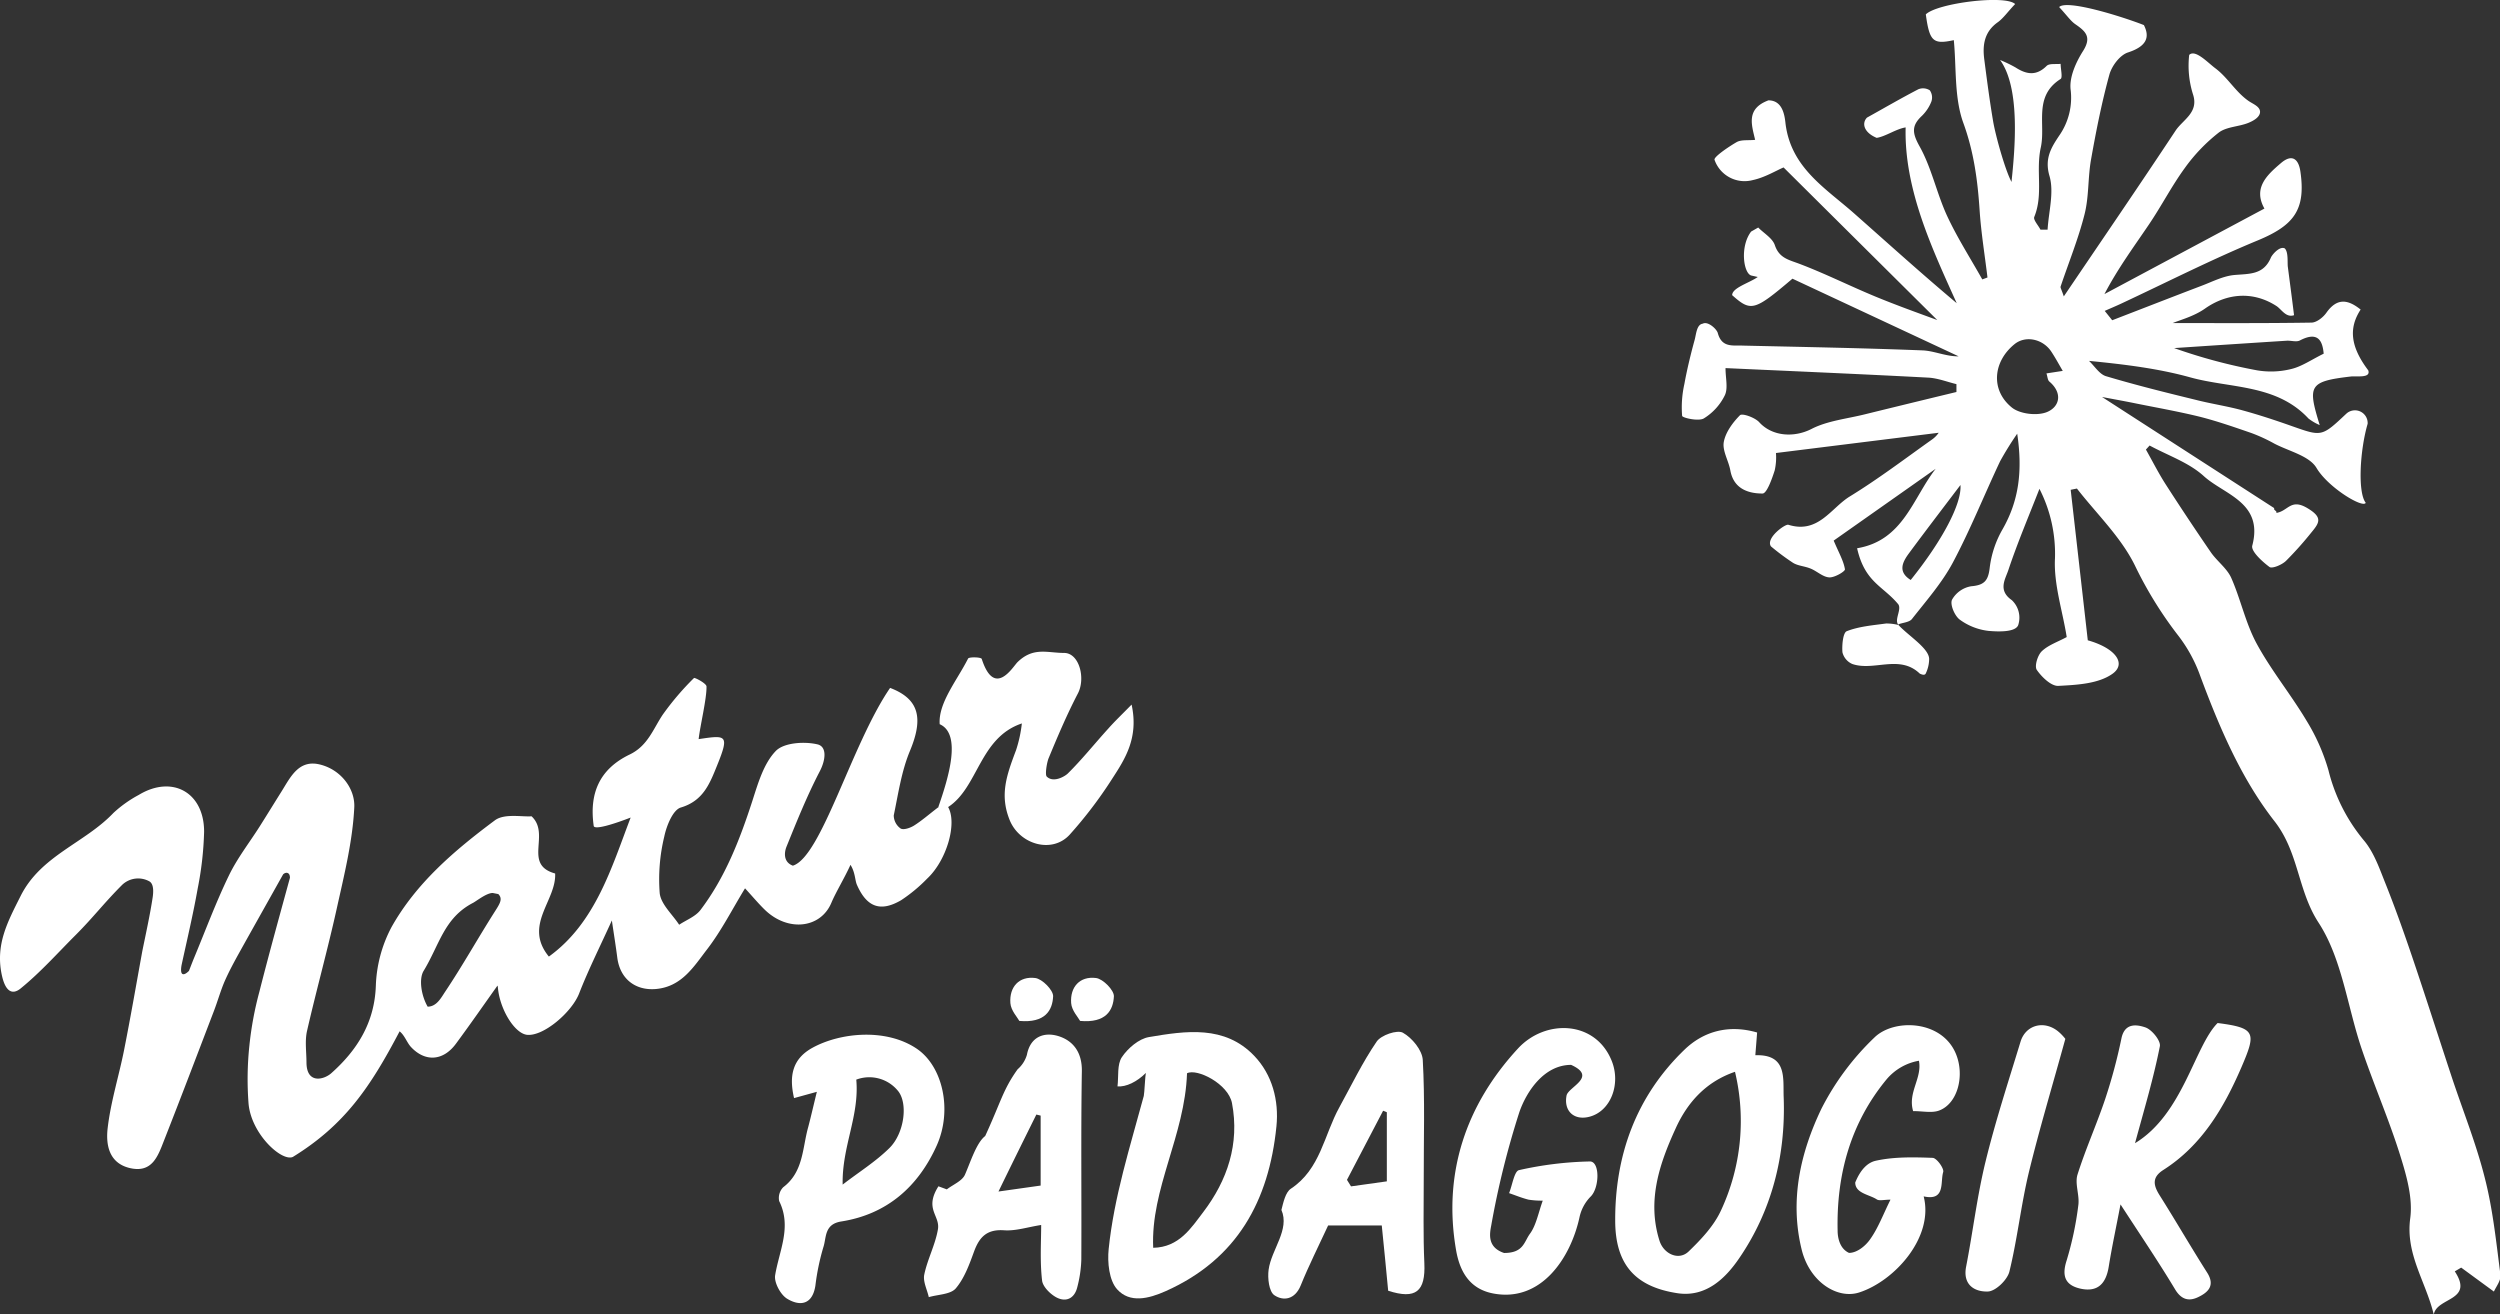
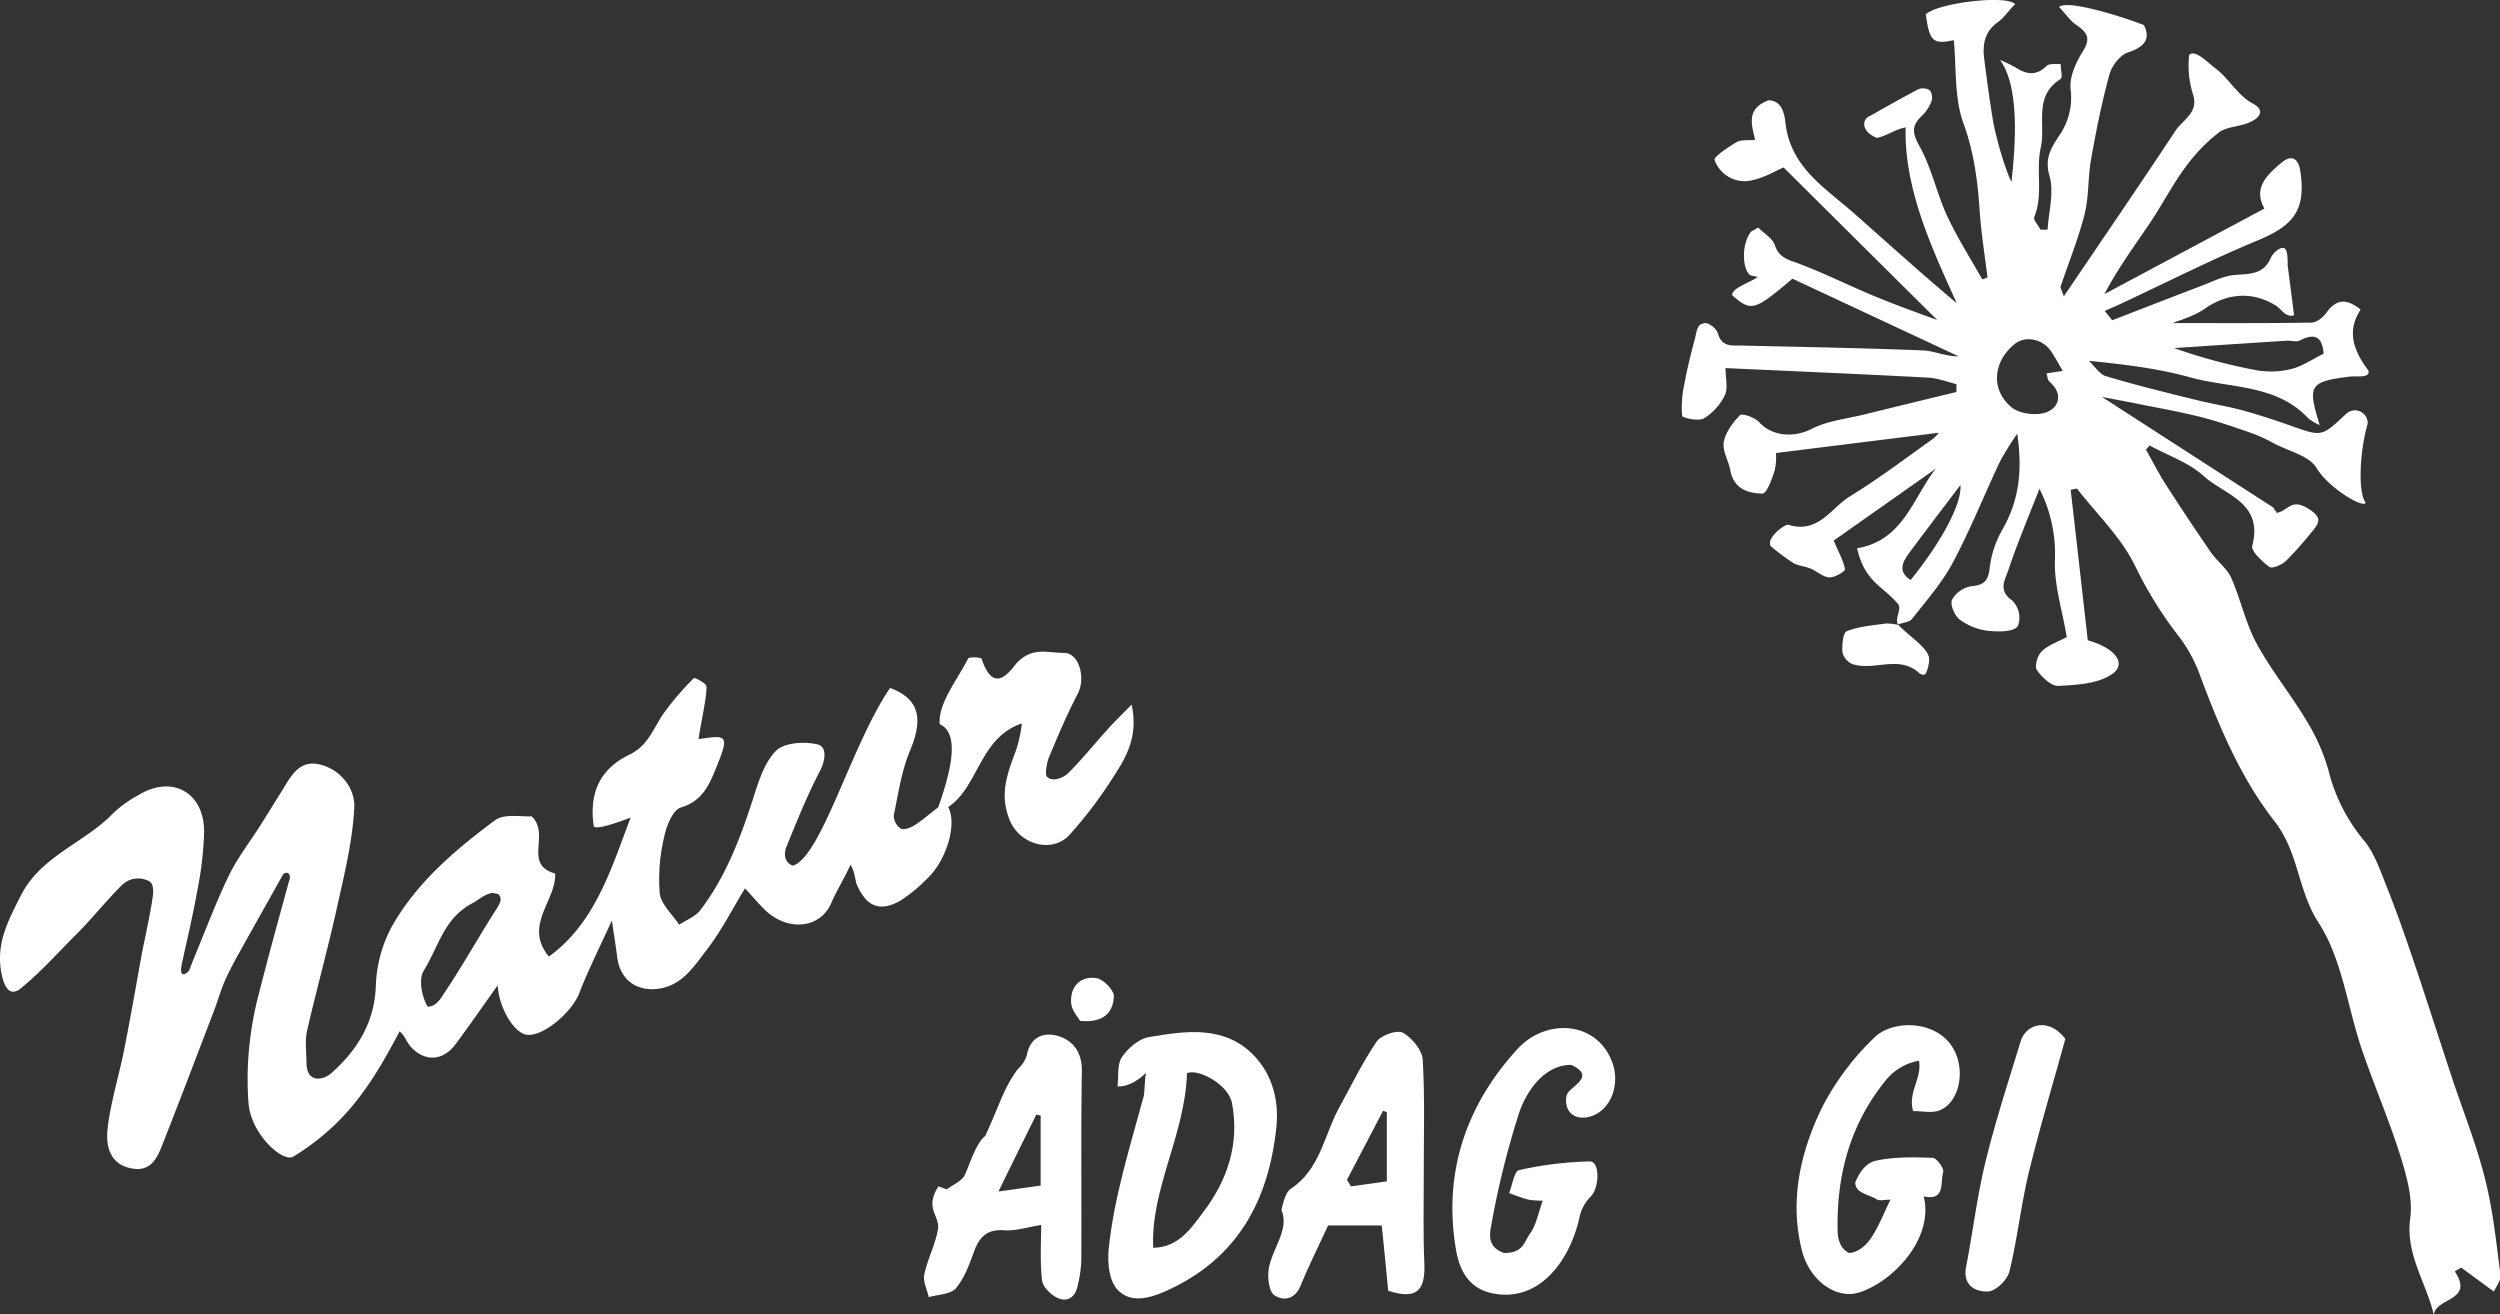
<svg xmlns="http://www.w3.org/2000/svg" viewBox="0 0 617.09 324.46">
  <rect x="0" y="0" width="617.09" height="324.46" fill="#333333" stroke="none" />
  <defs>
    <style>.cls-1{fill:#fff;fill-rule:evenodd;}</style>
  </defs>
  <title>logo_1</title>
  <g id="Ebene_2" data-name="Ebene 2">
    <g id="Ebene_1-2" data-name="Ebene 1">
      <path class="cls-1" d="M468.64,154.28c-1.2-1.2.82-3.77-.07-5.11-3.76-4.56-8.26-5.38-10.17-13.84,11.42-1.92,13.73-12.36,19.4-19.62l-25.18,17.73c1.3,3.07,2.44,5,2.78,7.08.08.51-2.54,2.07-3.86,2-1.55-.07-3-1.5-4.56-2.15s-3.08-.66-4.36-1.42a58.09,58.09,0,0,1-5.48-4.08c-1.4-2,3.49-5.59,4.29-5.34,7.39,2.31,10.53-4.16,15.19-7,7-4.3,13.6-9.3,20.31-14.07a6.51,6.51,0,0,0,1.61-1.64l-40.17,5a14.45,14.45,0,0,1-.31,4.29c-.67,2.11-1.95,5.71-3,5.71-3.55,0-7.13-1.17-7.95-5.7-.43-2.39-2-4.85-1.62-7,.43-2.42,2.23-4.84,4-6.63.55-.54,3.68.56,4.74,1.72,3.28,3.61,8.77,3.82,12.95,1.65,3.91-2,8.66-2.48,13.05-3.57q11.34-2.79,22.69-5.53l0-1.94c-2.32-.56-4.62-1.49-7-1.61-16.46-.87-32.94-1.57-50-2.35,0,2.49.66,4.94-.16,6.69a13.83,13.83,0,0,1-5.21,5.74c-1.31.76-5.28-.15-5.34-.64a26.32,26.32,0,0,1,.55-7.84c.67-3.67,1.55-7.31,2.54-10.91.39-1.42.49-3.81,2-4,1.23-.69,3.42,1.27,3.71,2.3,1,3.7,3.71,3,6.31,3.11,14.76.34,29.51.6,44.25,1.18,2.89.12,5.73,1.51,8.9,1.47L442.44,68.79c-9.43,8-10.22,8.2-14.88,4.07,0-1.84,4.22-3,6.32-4.49L432.24,68c-1.92-.65-2.77-7.22,0-10.84l1.75-1c1.41,1.43,3.52,2.63,4.1,4.34,1.08,3.23,3.46,3.63,6.1,4.63,6.35,2.41,12.44,5.47,18.73,8.07,5.13,2.12,10.38,4,15.27,5.8-12.46-12.36-25.06-24.88-37.94-37.67-1.91.81-4.64,2.49-7.6,3.12a7.85,7.85,0,0,1-9.44-5c-.27-.67,3.36-3.16,5.44-4.36,1.15-.66,2.84-.39,4.58-.57-.85-3.68-2.31-7.66,3.28-9.75,3.48,0,4,3.63,4.22,5.73,1.35,11,10,16,17.12,22.34,8.32,7.35,16.55,14.8,25.14,22C476.94,61.41,470,46.77,470.38,31.45c-2.34.36-4.94,2.24-7.15,2.58-3.24-1.35-3.7-3.66-2.39-5,4.52-2.52,8.54-4.85,12.68-7a3.1,3.1,0,0,1,2.82.26,3.07,3.07,0,0,1,.4,2.76,10,10,0,0,1-2.36,3.56c-2.56,2.41-2.4,4.2-.59,7.46,3,5.35,4.24,11.61,6.82,17.21,2.51,5.41,5.77,10.48,8.69,15.69l1.28-.48c-.66-5.53-1.57-11-1.94-16.59-.49-7.35-1.41-14.37-4-21.5-2.3-6.3-1.7-13.65-2.37-20.49-5.11,1.11-6,.33-6.91-6.36C478.16.77,495-1.34,497.41,1c-1.91,2-2.92,3.52-4.3,4.5-3.29,2.34-3.79,5.57-3.32,9.16.66,5.11,1.33,10.23,2.19,15.31.55,3.29,2.88,11.8,4.53,14.94.86-8.13,2.23-23.17-2.82-30.1a32.89,32.89,0,0,1,3.78,1.82c2.7,1.74,5.13,2.2,7.71-.36.67-.66,2.28-.37,3.46-.51,0,1.28.53,3.36,0,3.73-6.8,4.31-3.63,11.15-4.9,16.92s.67,11.58-1.61,17.14c-.29.71,1,2.08,1.53,3.14l1.76,0c.26-4.46,1.65-9.24.46-13.28-1.27-4.35.51-7.07,2.39-9.91A16.33,16.33,0,0,0,511.09,22c-.3-3.05,1.35-6.68,3.1-9.44,2.17-3.45.59-4.85-1.92-6.58-1.17-.81-2-2.08-4-4.24,1.94-1.95,15.82,2.44,20.92,4.45,1.52,3,.68,5.25-3.91,6.75-2,.64-4,3.31-4.6,5.45-1.89,6.88-3.28,13.91-4.53,20.94-.8,4.47-.5,9.17-1.6,13.53C513,59,510.62,64.8,508.63,70.74c-.09.27.2.65.79,2.42C519,59,528.09,45.73,537,32.26c1.8-2.73,5.82-4.47,4.3-9a23.6,23.6,0,0,1-.93-9.7c1.47-1.48,4.6,1.91,6.41,3.26,3.14,2.34,5,5.83,8.23,8.09,1.06.74,2.85,1.37,2.85,2.7s-1.7,2.23-2.81,2.69c-2.4,1-5.46.95-7.4,2.44a42.75,42.75,0,0,0-8.36,8.73c-3.23,4.43-5.76,9.37-8.84,13.92-3.7,5.48-7.65,10.8-11,17.2l39.49-21.11c-2.85-5.09.62-8.28,4.11-11.25,2.63-2.24,4.3-1.12,4.77,2.11,1.35,9.36-1.52,13.23-10.33,16.92C546,64,534.94,69.63,523.72,74.88c-1.38.65-2.8,1.24-4.2,1.86l1.85,2.31c7.36-2.84,14.71-5.71,22.08-8.52,2.66-1,5.33-2.41,8.09-2.65,3.68-.33,7.19,0,9-4.31.3-.7,2.16-2.91,3.43-2.25.92.93.61,3.48.75,4.54.49,3.79,1,7.59,1.53,11.94-2,.68-3.07-1.44-4.35-2.27-5.74-3.7-12.16-3.21-17.66.66-2.76,1.94-6.25,2.83-7.93,3.55,10.43,0,22.33.08,34.22-.11,1.27,0,2.89-1.28,3.7-2.43,2.66-3.76,5.35-3.28,8.46-.79-3,4.59-2.52,9.18,1.88,15,.69,2-2.88,1.36-4.27,1.52-10.49,1.22-10.69,2.29-7.71,12a12.78,12.78,0,0,1-2.76-1.61c-7.93-8.54-19.27-7.42-29.19-10.17-7.83-2.17-16-3.19-25-4.07,1.39,1.3,2.57,3.29,4.2,3.78,7.26,2.17,14.63,4,22,5.8,3.87,1,7.82,1.57,11.66,2.62,4.13,1.13,8.21,2.48,12.25,3.91,7.35,2.59,7.33,2.65,13.39-3.06a3.14,3.14,0,0,1,5.28,2.48c-1.89,6.42-2.51,16.91-.47,19.5-.64,1.44-9.26-3.73-12.15-8.6-1.78-3-6.79-4.12-10.39-6a41.37,41.37,0,0,0-5.62-2.6c-4.17-1.44-8.35-2.9-12.63-4-5.44-1.35-11-2.31-16.47-3.43-2.16-.44-4.34-.83-7.83-1.49l42.51,27.44c-.27.53.77.66.5,1.18,2.94-.45,3.55-3.65,7.67-1.19,3.84,2.29,3,3.59,1,6a85.58,85.58,0,0,1-6.25,7c-1,1-3.43,2-4.09,1.54-1.82-1.35-4.62-3.92-4.26-5.27,2.82-10.7-6.91-12.55-12-17.2-3.69-3.34-8.84-5.07-13.34-7.52l-.91,1c1.61,2.85,3.09,5.79,4.85,8.54q5.46,8.49,11.18,16.82c1.51,2.18,3.9,3.89,5,6.24,2.36,5.32,3.55,11.21,6.3,16.29,3.57,6.59,8.4,12.48,12.26,18.94a49.14,49.14,0,0,1,5.47,12.34,43.23,43.23,0,0,0,8.75,17.31c2.38,2.83,3.73,6.63,5.13,10.16,2.41,6,4.61,12.17,6.7,18.33,3.39,10,6.59,20.05,9.9,30.07,2.74,8.24,6,16.35,8.11,24.75,2,7.8,2.82,15.89,3.86,23.89.18,1.43-1.15,3.05-1.61,4.16l-8.08-5.92-1.58.93c4.84,7.36-4.46,6.33-5.19,10.67-1.93-8.12-7-14.88-5.81-23.74.68-5-.91-10.55-2.47-15.54-2.78-8.88-6.51-17.45-9.5-26.27-3.55-10.47-4.85-22.29-10.67-31.22-5.16-7.94-4.83-17.28-10.85-25-8.35-10.67-13.78-23.56-18.56-36.47a36.19,36.19,0,0,0-5.41-9.62,96.91,96.91,0,0,1-10.52-17.1c-3.46-7-9.42-12.68-14.29-18.94l-1.54.31q2.12,18.58,4.22,37.15c6.82,1.91,9.62,5.75,6.12,8.25s-8.8,2.76-13.38,3c-1.75.1-4.1-2.17-5.32-3.94-.62-.9.19-3.61,1.22-4.6,1.59-1.53,3.92-2.3,6.16-3.51-1-6.39-3.21-12.93-2.9-19.36a35.24,35.24,0,0,0-3.83-17.23c-2.53,6.49-5.39,13.21-7.7,20.12-.72,2.17-2.62,4.93.87,7.35a5.94,5.94,0,0,1,1.59,6.16c-.68,1.8-4.92,1.65-7.29,1.44a14.85,14.85,0,0,1-7.15-2.79c-1.25-.93-2.43-3.7-1.91-4.89a6.69,6.69,0,0,1,4.74-3.34c3.27-.27,4.22-1.4,4.58-4.63a25.07,25.07,0,0,1,3.16-9.43c4-7,5-14.29,3.62-23.6a79.44,79.44,0,0,0-4.23,6.82c-3.92,8.31-7.34,16.88-11.66,25-2.67,5-6.55,9.4-10.09,13.92-.63.81-2.21.89-3.36,1.31Zm40.52-62.73c-1-1.71-1.85-3.29-2.84-4.78-2.12-3.16-6.38-4-9.06-1.82-5.27,4.26-6,11.29-.69,15.62,2,1.64,6.3,2.13,8.72,1.13,3.13-1.31,3.9-4.69.55-7.53-.41-.35-.43-1.16-.7-2Zm64.41-4.25c-.26-2.72-1.09-5.77-5.88-3.26-.85.44-2.15,0-3.24.06q-13.91.89-27.8,1.82a134.45,134.45,0,0,0,20.47,5.49,20.64,20.64,0,0,0,8.46-.33C568.17,90.46,570.5,88.81,573.57,87.3Zm-89.66,32.42c-4.45,5.88-8.63,11.33-12.7,16.84-1.66,2.24-2.79,4.6.42,6.6C479.45,133.43,484.28,124.27,483.91,119.72Z" />
-       <path class="cls-1" d="M279.32,173.92c1.79,8.25-1.63,13.44-4.9,18.47A106.19,106.19,0,0,1,264.06,206c-4.38,4.83-12.43,2.43-14.85-3.61-2.48-6.19-.76-11,1.58-17.2a32.23,32.23,0,0,0,1.44-6.62c-10.48,3.51-10.75,15.82-18.2,20.64,2.29,4-.34,13.15-5.17,17.66a38.38,38.38,0,0,1-6.44,5.34c-5.14,3-8.51,1.67-10.91-3.83-.49-1.12-.39-3-1.58-4.91-1.48,3.27-3.61,6.74-4.72,9.38-2.66,6.32-10.71,7.22-16.38,1.76-1.63-1.58-3.09-3.34-4.93-5.34-3.18,5.2-5.85,10.51-9.42,15.13-3.23,4.19-6.2,9.14-12.54,9.72-5.06.45-8.89-2.46-9.57-7.73-.36-2.83-.82-5.64-1.34-9.19-2.86,6.32-5.76,12.07-8.07,18-1.79,4.63-8.79,10.64-12.85,10.23-3.1-.32-6.79-6.35-7.22-11.76,0-.29-.26-.55-.14-.32-3.31,4.65-6.7,9.53-10.23,14.31-3.13,4.23-7.59,4.55-11.12.73-1-1.13-1.5-2.8-2.76-3.82-7.24,13.79-13.54,23.11-26.35,31-2.71,1.23-10.2-5.56-10.93-13.06a79.09,79.09,0,0,1,.2-14.43A83.08,83.08,0,0,1,64,244.89c2.39-9.44,5-18.82,7.57-28.22,0-1.45-1.07-1.46-1.69-.84-3.55,6.35-7.12,12.68-10.64,19-1.36,2.45-2.71,4.92-3.83,7.48-1,2.36-1.7,4.87-2.62,7.27-4.07,10.64-8.11,21.28-12.28,31.88-1.5,3.82-2.9,8.19-8.5,6.85-5.23-1.26-5.9-5.91-5.43-9.89.76-6.5,2.78-12.84,4.06-19.29,1.6-8.07,3-16.17,4.47-24.26C36,230.45,37,226,37.68,221.54c.2-1.34.32-3.36-.83-4a5.72,5.72,0,0,0-6.67.85c-4.55,4.55-7.1,8-11.56,12.46S10,240,5.08,244c-2.1,1.7-3.71.63-4.56-3-1.8-7.77,1.4-13.52,4.59-19.88,5-9.95,15.78-13,22.86-20.43a29.87,29.87,0,0,1,6.29-4.48c8.26-5,16.15-.61,16.12,9.12a82,82,0,0,1-1.57,13.93c-1.13,6.38-2.63,12.68-4,19-.5,2.91.75,2.48,1.83,1.39.4-1,.77-2,1.18-3,2.85-6.84,5.43-13.82,8.65-20.48,2.08-4.32,5.1-8.18,7.68-12.25,1.8-2.85,3.56-5.72,5.35-8.57,2.2-3.53,4.22-7.87,9.35-6.67,5.29,1.23,8.82,6,8.6,10.59-.41,8.45-2.53,16.86-4.37,25.19-2.22,10-5,20-7.29,30-.56,2.46-.15,5.16-.14,7.74,0,5.46,4.31,4.32,6.12,2.71,6.33-5.63,10.67-12.41,11-21.54a33.24,33.24,0,0,1,3.85-14.49c6.12-10.94,15.61-19,25.53-26.39,2.35-1.75,6.7-.81,9.06-1,4.75,4.45-2.19,11.92,5.82,14.12.33,6.73-7.9,12.74-1.55,20.51C147,227.82,151,214,155.67,201.8c-3.83,1.49-9.13,3.23-9.13,2-1.08-7.78,1.26-13.88,8.89-17.56,4.5-2.17,5.78-6.3,8.19-9.88a68.41,68.41,0,0,1,7.68-9c.17-.18,3.07,1.32,3.09,2.08.07,3-1.59,9.8-1.94,13,6.81-1,7.66-1.16,4.59,6.42-1.82,4.48-3.39,8.8-9,10.47-1.94.58-3.52,4.5-4.07,7.15a44.87,44.87,0,0,0-1.13,14c.31,2.74,3.12,5.2,4.8,7.78,1.78-1.19,4-2,5.26-3.64,6.11-8.06,9.71-17.36,12.81-26.93,1.4-4.34,2.79-9.23,5.79-12.33,2-2.06,7.06-2.39,10.3-1.62,2.4.58,2,3.94.5,6.74-3.11,6-5.64,12.27-8.17,18.53-.53,1.32-.85,3.77,1.58,4.67,7.08-2.21,14.52-30.08,24-43.88,7.25,2.76,8.23,7.54,4.9,15.54-2.09,5-2.88,10.56-4,15.93a4,4,0,0,0,1.69,3.23c.72.44,2.36-.13,3.3-.71,1.92-1.21,3.63-2.72,6-4.53-.12.46,0,.11.07-.23,2.35-6.78,5.83-17.83.28-20.27-.39-5.22,4.31-10.86,7-16.19.23-.46,3.23-.38,3.38.08,3.16,9.76,7.68,1.91,8.85.77,3.91-3.79,7.36-2.25,11.49-2.25,3.71,0,5.35,6.25,3.39,10-2.7,5.19-5,10.6-7.23,16-.44,1.07-.92,4.05-.46,4.51,1.62,1.62,4.42,0,5.19-.74,3.53-3.48,6.63-7.39,10-11.09C275.11,178.09,276.89,176.4,279.32,173.92ZM123,220.69l-1.38-.27c-1.56,0-4,2-4.86,2.44-7.16,3.72-8.26,10.32-12.2,16.8-1.18,1.94-.63,6,1,8.82,2.2,0,3.33-2.2,4.3-3.66,4.33-6.47,8.07-13.19,12.31-19.86C123.42,223,124.15,221.85,123,220.69Z" />
+       <path class="cls-1" d="M279.32,173.92c1.79,8.25-1.63,13.44-4.9,18.47A106.19,106.19,0,0,1,264.06,206c-4.38,4.83-12.43,2.43-14.85-3.61-2.48-6.19-.76-11,1.58-17.2a32.23,32.23,0,0,0,1.44-6.62c-10.48,3.51-10.75,15.82-18.2,20.64,2.29,4-.34,13.15-5.17,17.66a38.38,38.38,0,0,1-6.44,5.34c-5.14,3-8.51,1.67-10.91-3.83-.49-1.12-.39-3-1.58-4.91-1.48,3.27-3.61,6.74-4.72,9.38-2.66,6.32-10.71,7.22-16.38,1.76-1.63-1.58-3.09-3.34-4.93-5.34-3.18,5.2-5.85,10.51-9.42,15.13-3.23,4.19-6.2,9.14-12.54,9.72-5.06.45-8.89-2.46-9.57-7.73-.36-2.83-.82-5.64-1.34-9.19-2.86,6.32-5.76,12.07-8.07,18-1.79,4.63-8.79,10.64-12.85,10.23-3.1-.32-6.79-6.35-7.22-11.76,0-.29-.26-.55-.14-.32-3.31,4.65-6.7,9.53-10.23,14.31-3.13,4.23-7.59,4.55-11.12.73-1-1.13-1.5-2.8-2.76-3.82-7.24,13.79-13.54,23.11-26.35,31-2.71,1.23-10.2-5.56-10.93-13.06a79.09,79.09,0,0,1,.2-14.43A83.08,83.08,0,0,1,64,244.89c2.39-9.44,5-18.82,7.57-28.22,0-1.45-1.07-1.46-1.69-.84-3.55,6.35-7.12,12.68-10.64,19-1.36,2.45-2.71,4.92-3.83,7.48-1,2.36-1.7,4.87-2.62,7.27-4.07,10.64-8.11,21.28-12.28,31.88-1.5,3.82-2.9,8.19-8.5,6.85-5.23-1.26-5.9-5.91-5.43-9.89.76-6.5,2.78-12.84,4.06-19.29,1.6-8.07,3-16.17,4.47-24.26C36,230.45,37,226,37.68,221.54c.2-1.34.32-3.36-.83-4a5.72,5.72,0,0,0-6.67.85c-4.55,4.55-7.1,8-11.56,12.46S10,240,5.08,244c-2.1,1.7-3.71.63-4.56-3-1.8-7.77,1.4-13.52,4.59-19.88,5-9.95,15.78-13,22.86-20.43a29.87,29.87,0,0,1,6.29-4.48c8.26-5,16.15-.61,16.12,9.12a82,82,0,0,1-1.57,13.93c-1.13,6.38-2.63,12.68-4,19-.5,2.91.75,2.48,1.83,1.39.4-1,.77-2,1.18-3,2.85-6.84,5.43-13.82,8.65-20.48,2.08-4.32,5.1-8.18,7.68-12.25,1.8-2.85,3.56-5.72,5.35-8.57,2.2-3.53,4.22-7.87,9.35-6.67,5.29,1.23,8.82,6,8.6,10.59-.41,8.45-2.53,16.86-4.37,25.19-2.22,10-5,20-7.29,30-.56,2.46-.15,5.16-.14,7.74,0,5.46,4.31,4.32,6.12,2.71,6.33-5.63,10.67-12.41,11-21.54a33.24,33.24,0,0,1,3.85-14.49c6.12-10.94,15.61-19,25.53-26.39,2.35-1.75,6.7-.81,9.06-1,4.75,4.45-2.19,11.92,5.82,14.12.33,6.73-7.9,12.74-1.55,20.51C147,227.82,151,214,155.67,201.8c-3.83,1.49-9.13,3.23-9.13,2-1.08-7.78,1.26-13.88,8.89-17.56,4.5-2.17,5.78-6.3,8.19-9.88a68.41,68.41,0,0,1,7.68-9c.17-.18,3.07,1.32,3.09,2.08.07,3-1.59,9.8-1.94,13,6.81-1,7.66-1.16,4.59,6.42-1.82,4.48-3.39,8.8-9,10.47-1.94.58-3.52,4.5-4.07,7.15a44.87,44.87,0,0,0-1.13,14c.31,2.74,3.12,5.2,4.8,7.78,1.78-1.19,4-2,5.26-3.64,6.11-8.06,9.71-17.36,12.81-26.93,1.4-4.34,2.79-9.23,5.79-12.33,2-2.06,7.06-2.39,10.3-1.62,2.4.58,2,3.94.5,6.74-3.11,6-5.64,12.27-8.17,18.53-.53,1.32-.85,3.77,1.58,4.67,7.08-2.21,14.52-30.08,24-43.88,7.25,2.76,8.23,7.54,4.9,15.54-2.09,5-2.88,10.56-4,15.93a4,4,0,0,0,1.69,3.23c.72.44,2.36-.13,3.3-.71,1.92-1.21,3.63-2.72,6-4.53-.12.46,0,.11.07-.23,2.35-6.78,5.83-17.83.28-20.27-.39-5.22,4.31-10.86,7-16.19.23-.46,3.23-.38,3.38.08,3.16,9.76,7.68,1.91,8.85.77,3.91-3.79,7.36-2.25,11.49-2.25,3.71,0,5.35,6.25,3.39,10-2.7,5.19-5,10.6-7.23,16-.44,1.07-.92,4.05-.46,4.51,1.62,1.62,4.42,0,5.19-.74,3.53-3.48,6.63-7.39,10-11.09C275.11,178.09,276.89,176.4,279.32,173.92ZM123,220.69l-1.38-.27c-1.56,0-4,2-4.86,2.44-7.16,3.72-8.26,10.32-12.2,16.8-1.18,1.94-.63,6,1,8.82,2.2,0,3.33-2.2,4.3-3.66,4.33-6.47,8.07-13.19,12.31-19.86C123.42,223,124.15,221.85,123,220.69" />
      <path class="cls-1" d="M282.84,264.84c-2.21,2.21-4.9,3.5-7,3.32.3-2.44-.14-5.39,1.08-7.22,1.48-2.2,4.19-4.53,6.67-4.95,9.1-1.54,18.71-3,26,4.63,4.43,4.62,6.13,11,5.48,17.42-1.85,18.32-9.65,32.76-27.31,40.65-4.31,1.93-8.9,3-12-.43-2-2.2-2.44-6.66-2.1-9.95,1.33-12.92,5.3-25.3,8.67-37.8C282.48,269.9,282.68,265.36,282.84,264.84ZM284.65,308c6.4-.11,9.39-4.93,12.36-8.82,5.95-7.82,9-16.84,7.09-26.89-.92-4.76-8.62-8.64-11.1-7.37C292.47,280.31,284,293.44,284.65,308Z" />
-       <path class="cls-1" d="M527,282.18c11.84-7.17,14.71-24,20.39-29.66,9.49,1.21,9.55,2.39,5.84,11-4.3,9.93-9.74,19.21-19.23,25.26-2.91,1.85-2.46,3.82-.91,6.29,4,6.33,7.73,12.8,11.74,19.1,2,3.19.17,4.85-2.23,6-2.21,1.07-4.12.72-5.69-1.88-4.09-6.81-8.56-13.4-13.49-21-1.13,5.92-2.15,10.63-2.91,15.38-.66,4.11-2.66,6.37-7,5.41-3.74-.85-4.63-3.09-3.4-6.92a80.79,80.79,0,0,0,2.89-13.63c.36-2.48-.9-5.31-.2-7.59,2-6.34,4.74-12.41,6.85-18.7a131.24,131.24,0,0,0,4-14.94c.82-3.94,3.88-3.39,5.91-2.7,1.61.54,3.85,3.34,3.57,4.66C531.61,266,529.34,273.59,527,282.18Z" />
-       <path class="cls-1" d="M433.72,254.86c-.14,1.8-.27,3.48-.44,5.61,8-.28,6.79,5.87,7,10.47.51,14.32-2.93,27.89-11,39.66-3.22,4.72-8.06,9.7-15.23,8.61-10.39-1.58-15.31-7.06-15.36-17.79-.08-16.35,5.21-30.85,17.09-42.31C420.51,254.54,426.72,252.83,433.72,254.86Zm-5.46,9.7c-7.16,2.45-11.74,7.54-14.66,14-4,8.74-7.07,17.78-4,27.62,1,3.32,4.74,5.07,7.18,2.76,3.12-3,6.3-6.37,8.05-10.22A52.24,52.24,0,0,0,428.26,264.56Z" />
-       <path class="cls-1" d="M201.63,269.5,196,271.05c-1.25-5.41-.47-9.67,4.56-12.43,6.85-3.76,18.16-4.88,25.73.24,6.45,4.37,8.83,15.18,4.94,23.87-4.58,10.2-12.32,17-23.56,18.77-4.29.68-3.63,4-4.45,6.4a57.17,57.17,0,0,0-1.95,9.43c-.72,4.74-3.81,5.18-7,3.23-1.62-1-3.22-4-2.94-5.76,1-6.1,4.16-11.94,1-18.33a3.77,3.77,0,0,1,1-3.42c5-3.78,4.71-9.63,6.15-14.79C200.19,275.58,200.8,272.86,201.63,269.5ZM208,292.4c3.87-3,8.07-5.6,11.52-9,3.73-3.66,4.69-11.18,2.06-14.22a9.12,9.12,0,0,0-10.22-2.69C212.17,275.49,207.79,283,208,292.4Z" />
      <path class="cls-1" d="M387.81,262.85c-6.73,0-11.06,6.67-12.79,11.7a211.87,211.87,0,0,0-6.94,28c-.38,2-1,5.33,3.18,6.73,4.82,0,4.9-2.72,6.41-4.78s2.09-5.26,3.14-8.14a20.51,20.51,0,0,1-3.51-.24c-1.63-.41-3.2-1.06-4.8-1.61.8-2,1.28-5.43,2.45-5.68a86.87,86.87,0,0,1,17.5-2.14c2.5,0,2.38,6.51.18,8.67a10.38,10.38,0,0,0-2.73,5c-2.17,10.16-9.52,21.23-21.4,18.9-6.1-1.19-8.28-5.93-9.1-10.75-3.26-19,2.49-35.85,15.31-49.72,6.73-7.28,19-6.95,23.07,2.95,2.4,5.77-.17,12.6-5.52,13.93-3.77.95-6.3-1.47-5.58-5.24C387.08,268.29,394.42,265.84,387.81,262.85Z" />
      <path class="cls-1" d="M257,302.37c-3.34.52-6.28,1.51-9.13,1.31-4.24-.3-6.11,1.62-7.44,5.25-1.16,3.18-2.38,6.58-4.51,9.09-1.3,1.51-4.39,1.49-6.66,2.16-.42-1.86-1.47-3.86-1.12-5.56.79-3.79,2.72-7.36,3.37-11.15.6-3.46-3.44-5,.13-10.65l2.07.76c1.54-1.19,3.78-2.06,4.47-3.62,1.36-3.07,2.83-7.89,5-9.55,3.91-8.5,4.39-11.43,8-16.47a7.53,7.53,0,0,0,2.3-3.58c.87-4.59,4.36-5.64,7.71-4.63,3.68,1.12,5.93,4,5.85,8.68-.25,15.48-.05,31-.13,46.47a30.2,30.2,0,0,1-1,6.85c-.69,2.83-2.84,3.8-5.27,2.45-1.49-.84-3.28-2.64-3.42-4.15C256.67,311.27,257,306.44,257,302.37Zm-.13-27-1.06-.26c-3,6.05-6,12.11-9.35,19l10.41-1.47Z" />
      <path class="cls-1" d="M342.65,318.6c-.51-5.24-1-10.62-1.58-16.11H327.83c-2.35,5.09-4.77,9.87-6.77,14.81-1.41,3.48-4.26,3.92-6.5,2.41-1.33-.89-1.71-4.23-1.42-6.31.69-5,5.28-9.89,3.16-14.74.47-1.85,1-4.34,2.3-5.22,7.34-4.83,8.22-13.3,12-20.12,3-5.46,5.72-11.12,9.22-16.23,1.09-1.59,5.06-2.95,6.46-2.18,2.26,1.26,4.77,4.3,4.91,6.72.55,9.75.22,19.55.24,29.33,0,7-.16,13.92.15,20.86S349.5,320.82,342.65,318.6Zm-.33-27V274.54l-.92-.37-8.92,17.06c.35.53.69,1.07,1,1.61Z" />
      <path class="cls-1" d="M466.64,296.12c-1.62,0-2.76.35-3.39-.07-1.88-1.22-5.31-1.49-5.31-4.17,1.33-3.25,3.09-4.94,5.09-5.37,4.53-1,9.35-.88,14-.71,1,0,2.89,2.64,2.62,3.51-.76,2.45.63,7.2-4.82,6,2.58,10.11-7.21,20.92-15.93,23.72-5.32,1.71-12.19-2.52-14.18-10.57-3-12.17-.33-23.91,4.85-34.74a65.09,65.09,0,0,1,13.1-17.62c4.81-4.73,16.67-4.37,20.13,4.05,2.21,5.37.42,12.34-4.24,14-1.78.62-3.95.11-6.33.11-1.38-4.61,2.28-8.14,1.43-12.43a13.48,13.48,0,0,0-8,4.61c-8.9,10.79-12.37,23.53-12.07,37.31,0,1.86.57,4.5,2.82,5.51,2,0,4.08-1.76,5.17-3.31C463.6,303.13,464.79,299.85,466.64,296.12Z" />
      <path class="cls-1" d="M509.8,256.43c-3.14,11.41-6.36,22.09-9,32.92-1.95,8.09-2.83,16.45-4.81,24.53-.51,2.05-3.4,4.84-5.29,4.91-3.14.13-6.29-1.53-5.39-6.14,1.68-8.61,2.7-17.36,4.78-25.87,2.44-10,5.65-19.8,8.65-29.65,1.26-4.13,5.75-5.34,9.2-2.61A11.69,11.69,0,0,1,509.8,256.43Z" />
      <path class="cls-1" d="M468.46,154.11c2.45,2.76,7.92,6,7.72,8.72a8.42,8.42,0,0,1-.85,3.44c-.31.63-1.44,0-1.46,0-5-4.79-11.28-.53-16.65-2.37a4.24,4.24,0,0,1-2.44-2.89c-.14-1.77.13-4.85,1.07-5.21,3-1.18,6.43-1.45,9.71-1.9a12.33,12.33,0,0,1,3.09.38Z" />
-       <path class="cls-1" d="M251.61,252c-.46-.86-2.08-2.57-2.21-4.39-.3-4,2.16-6.71,6.15-6.2,1.72.22,4.46,3,4.4,4.52C259.79,249.38,258,252.57,251.61,252Z" />
      <path class="cls-1" d="M266.61,252c-.46-.86-2.08-2.57-2.21-4.39-.3-4,2.16-6.71,6.15-6.2,1.72.22,4.46,3,4.4,4.52C274.79,249.38,273,252.57,266.61,252Z" />
    </g>
  </g>
</svg>